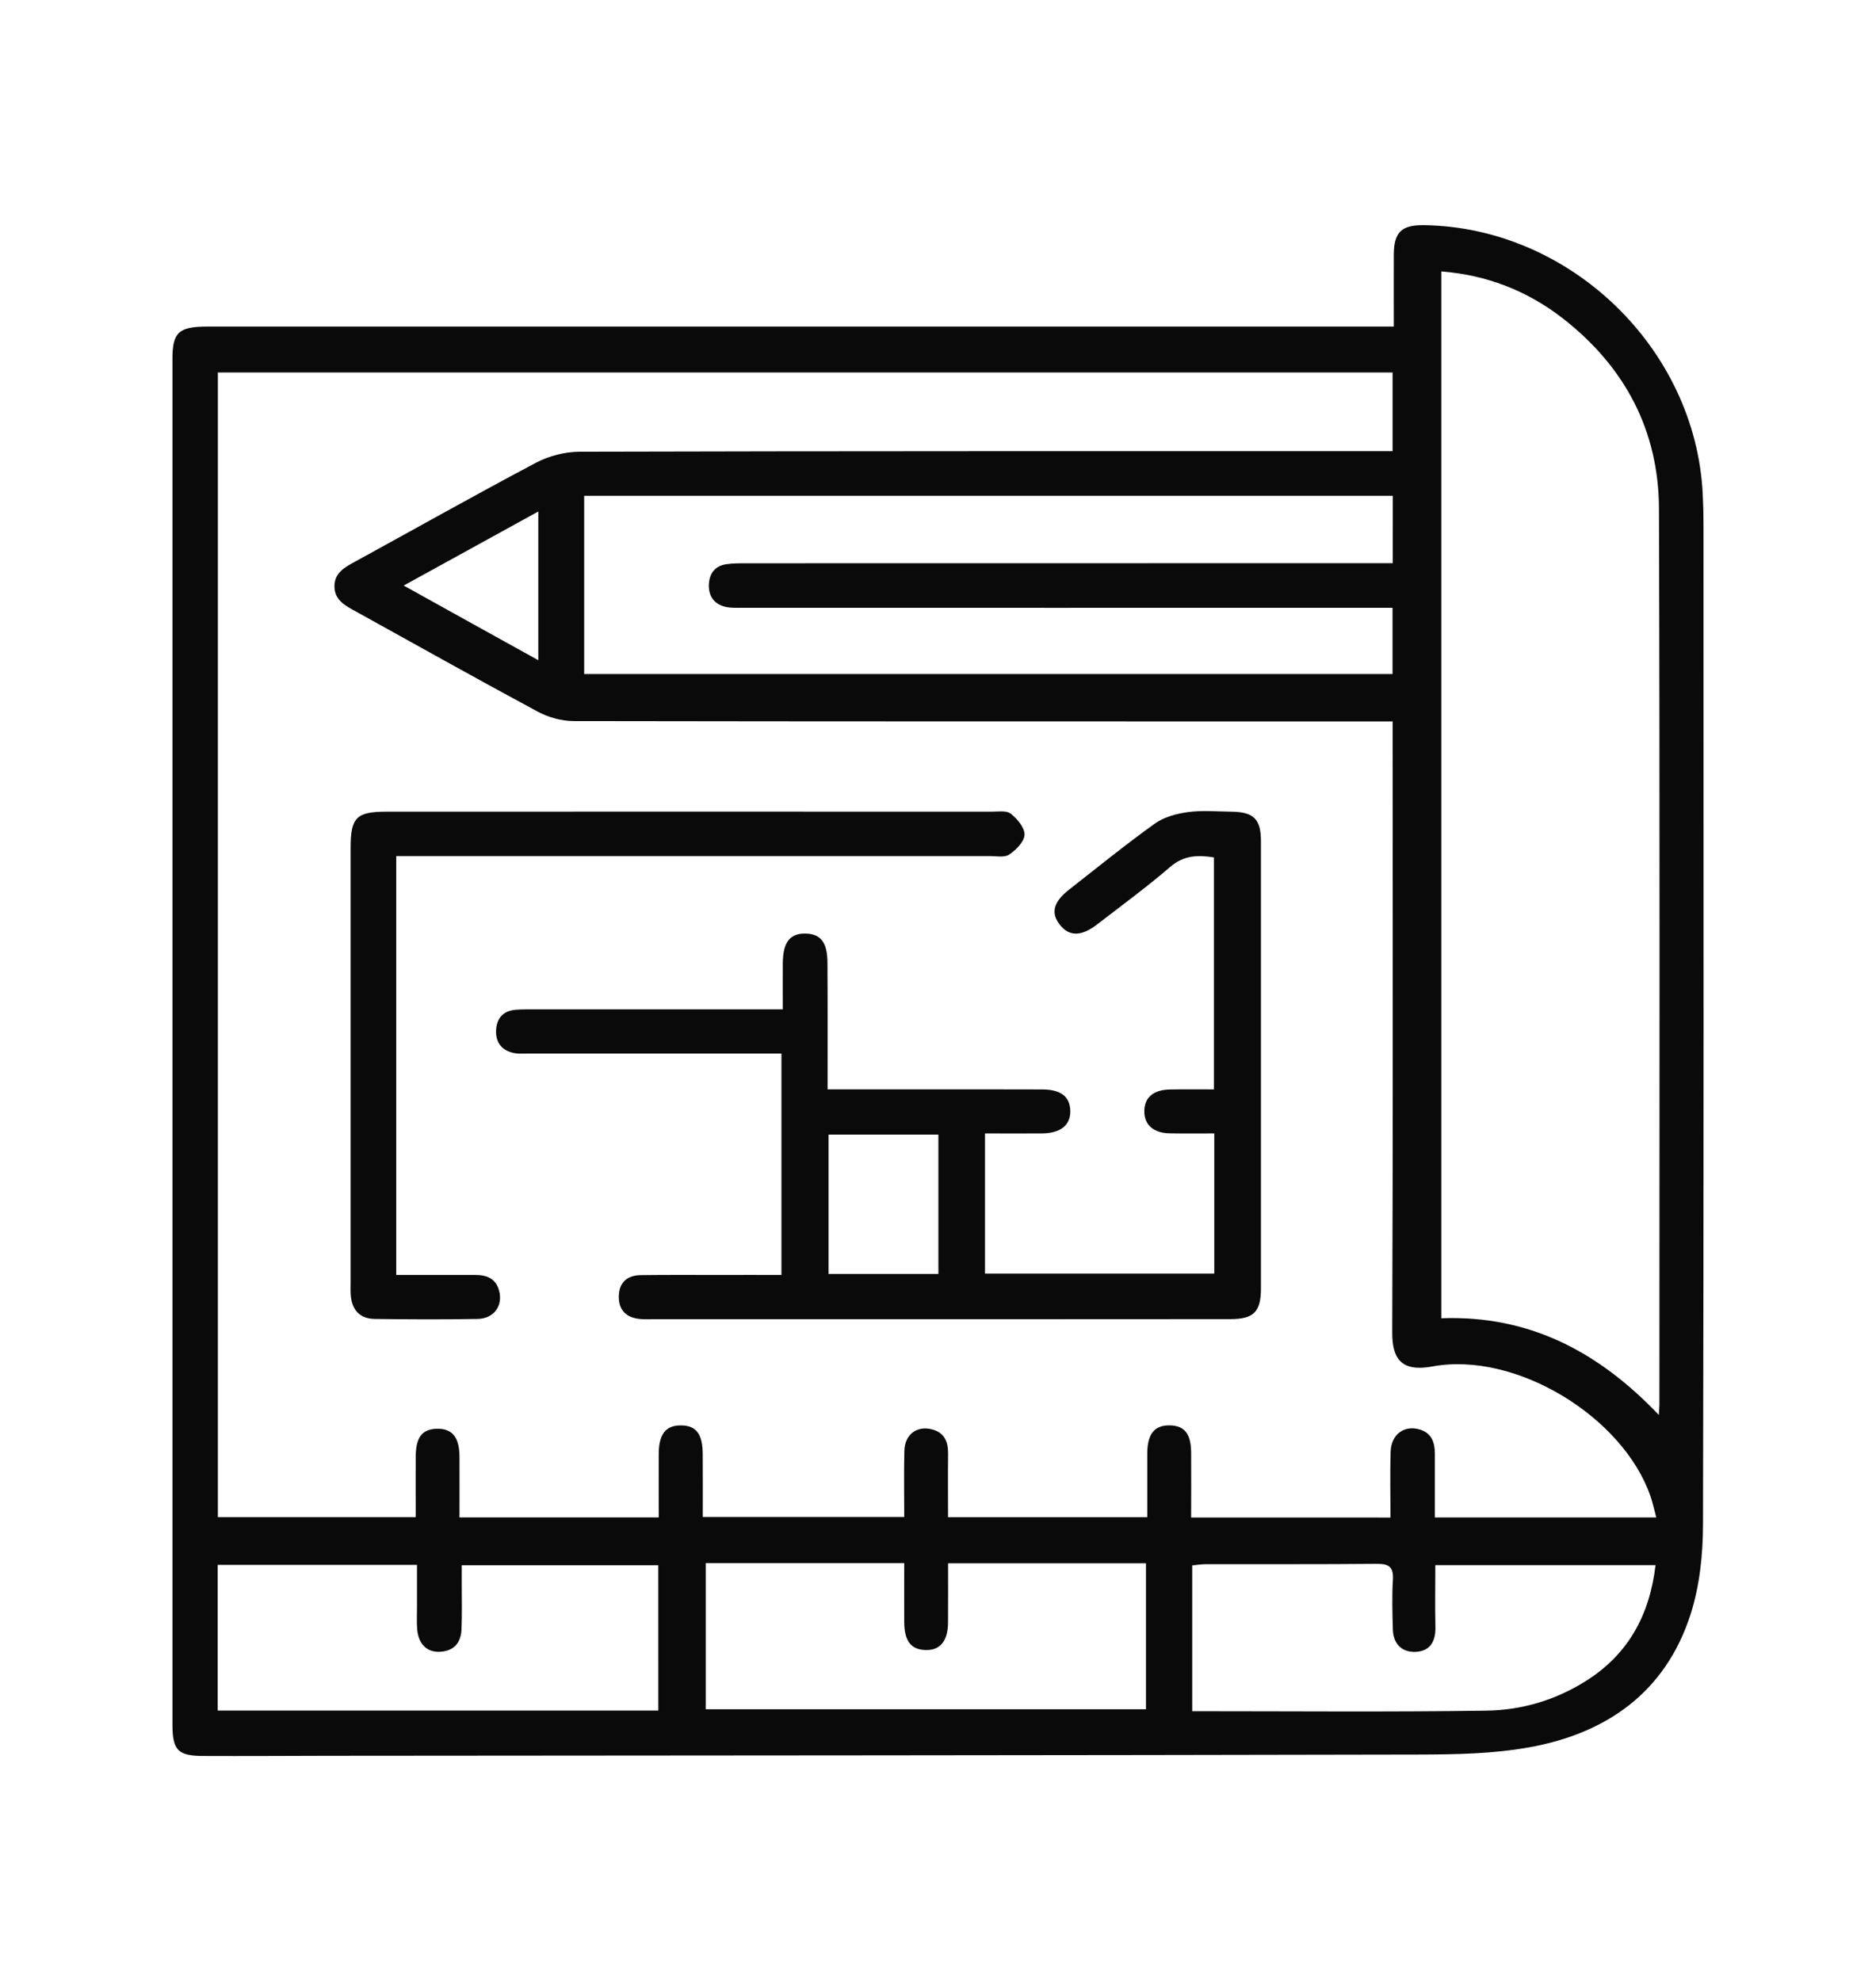
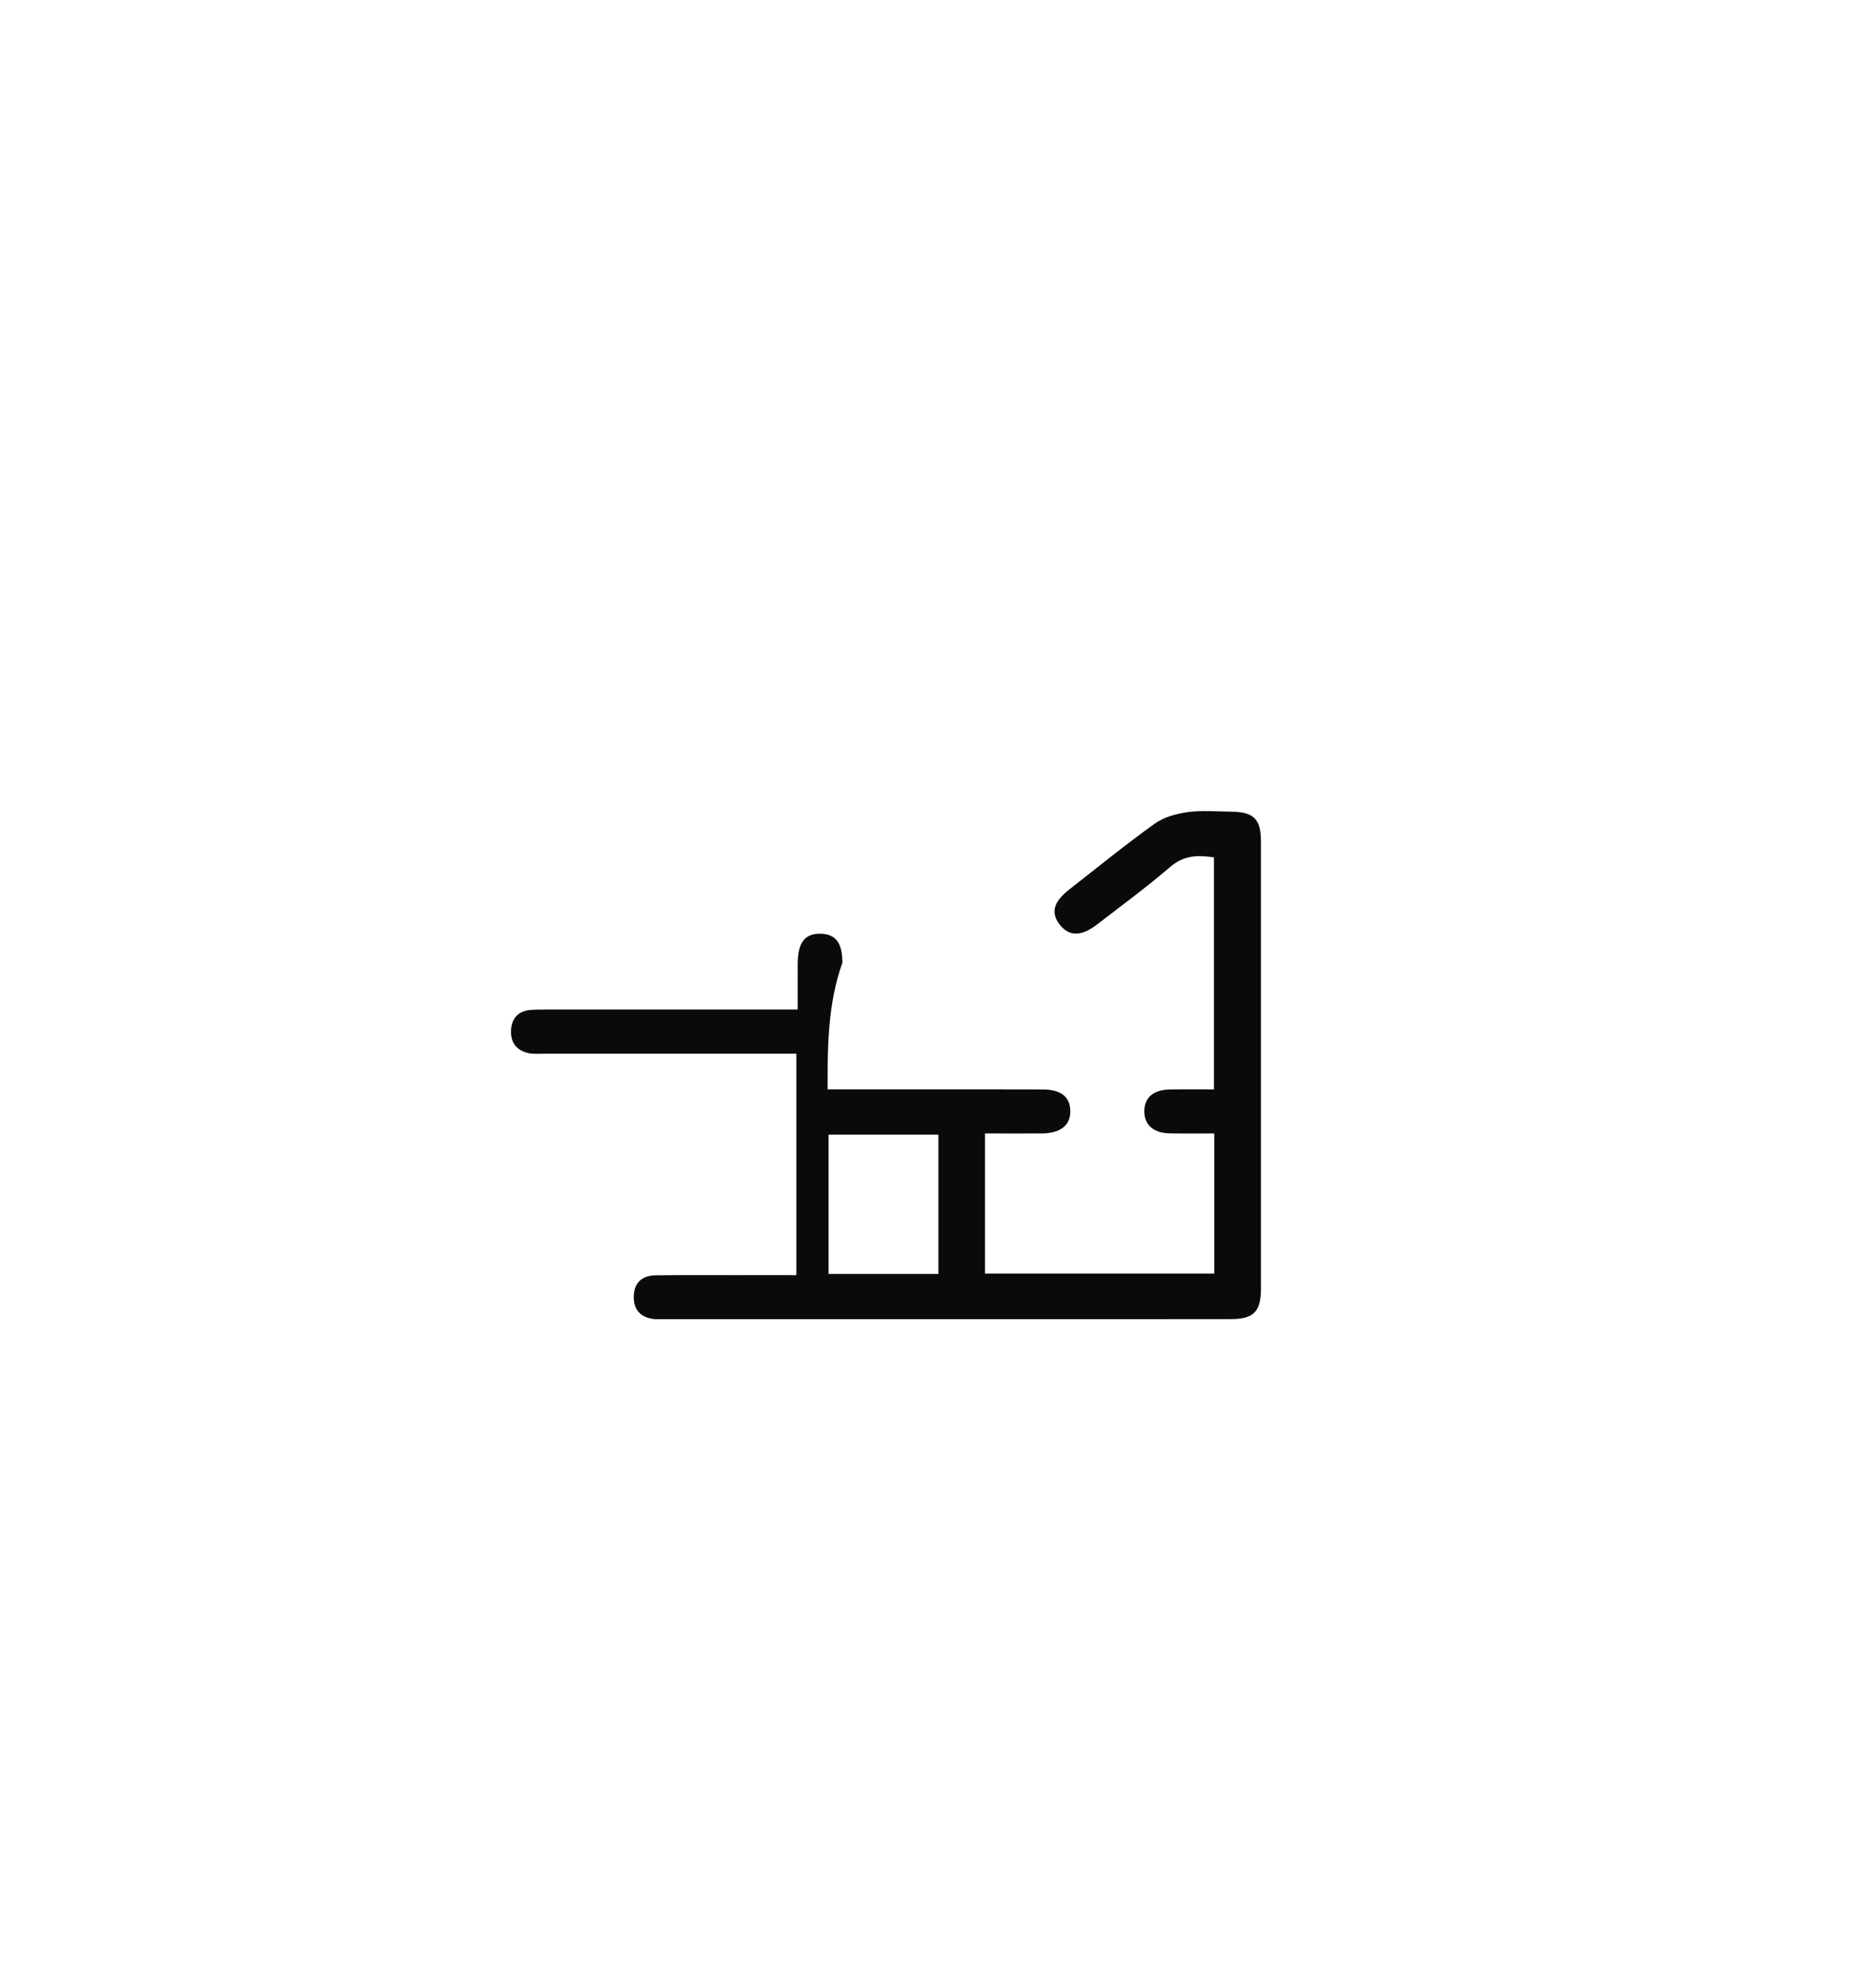
<svg xmlns="http://www.w3.org/2000/svg" version="1.1" id="圖層_1" x="0px" y="0px" width="41.664px" height="44px" viewBox="0 0 41.664 44" enable-background="new 0 0 41.664 44" xml:space="preserve">
  <g>
-     <path fill-rule="evenodd" clip-rule="evenodd" fill="#0A0A0A" d="M30.955,7.253c0-0.574-0.003-1.09,0-1.604   c0.004-0.496,0.175-0.656,0.675-0.648c3.243,0.049,6.028,2.738,6.186,5.973c0.011,0.221,0.017,0.443,0.017,0.664   c0.001,7.406,0.008,14.813-0.011,22.219c-0.001,0.668-0.074,1.365-0.276,1.996c-0.555,1.727-1.861,2.646-3.588,2.955   c-0.804,0.145-1.639,0.158-2.459,0.16c-8.071,0.018-16.141,0.02-24.212,0.027c-0.923,0.002-1.845,0.008-2.768,0.004   c-0.567,0-0.689-0.125-0.689-0.699c0-10.113,0-20.227,0-30.34c0-0.578,0.144-0.707,0.769-0.707c8.612,0,17.224,0,25.836,0   C30.591,7.253,30.749,7.253,30.955,7.253z M30.881,33.704c0-0.504-0.011-0.98,0.003-1.457c0.011-0.387,0.297-0.6,0.643-0.5   c0.272,0.08,0.341,0.295,0.34,0.547c0,0.463,0,0.928,0,1.408c1.662,0,3.269,0,4.917,0c-0.045-0.168-0.077-0.322-0.128-0.469   c-0.611-1.773-2.998-3.225-4.839-2.885c-0.695,0.129-0.899-0.17-0.897-0.754c0.018-4.367,0.009-8.734,0.009-13.102   c0-0.143,0-0.287,0-0.469c-0.188,0-0.333,0-0.479,0c-5.905,0-11.81,0.002-17.715-0.008c-0.267-0.002-0.56-0.084-0.795-0.211   c-1.353-0.727-2.691-1.48-4.036-2.223c-0.23-0.127-0.473-0.246-0.476-0.555C7.425,12.72,7.66,12.597,7.893,12.47   c1.337-0.732,2.664-1.48,4.011-2.193c0.288-0.152,0.646-0.244,0.971-0.244c5.856-0.016,11.711-0.012,17.567-0.012   c0.157,0,0.313,0,0.486,0c0-0.611,0-1.18,0-1.748c-8.715,0-17.405,0-26.089,0c0,8.494,0,16.961,0,25.422c1.476,0,2.921,0,4.394,0   c0-0.469-0.002-0.91,0-1.352c0.003-0.422,0.145-0.604,0.469-0.611c0.339-0.008,0.5,0.186,0.503,0.615c0.002,0.449,0,0.898,0,1.354   c1.502,0,2.947,0,4.425,0c0-0.488-0.002-0.953,0-1.418c0.003-0.434,0.159-0.629,0.497-0.625c0.333,0.002,0.478,0.189,0.48,0.637   c0.003,0.463,0.001,0.926,0.001,1.396c1.517,0,2.983,0,4.474,0c0-0.51-0.009-0.988,0.003-1.467c0.009-0.367,0.28-0.568,0.619-0.477   c0.271,0.072,0.354,0.273,0.352,0.535c-0.005,0.473-0.001,0.945-0.001,1.414c1.507,0,2.953,0,4.425,0c0-0.49-0.001-0.955,0-1.42   c0.003-0.432,0.162-0.625,0.501-0.619c0.326,0.006,0.47,0.186,0.473,0.605c0.004,0.475,0,0.949,0,1.441   C27.944,33.704,29.379,33.704,30.881,33.704z M32.01,6.028c0,7.77,0,15.508,0,23.25c1.962-0.072,3.503,0.752,4.831,2.148   c0.007-0.123,0.013-0.182,0.013-0.242c0-6.627,0.011-13.256-0.01-19.883c-0.005-1.74-0.759-3.156-2.129-4.225   C33.925,6.46,33.023,6.108,32.01,6.028z M30.933,11.011c-5.995,0-11.957,0-17.959,0c0,1.33,0,2.65,0,3.959   c5.995,0,11.977,0,17.953,0c0-0.502,0-0.975,0-1.471c-0.173,0-0.319,0-0.465,0c-4.648,0-9.297,0.002-13.946,0   c-0.135,0-0.274,0.008-0.403-0.021c-0.247-0.057-0.375-0.23-0.37-0.482c0.005-0.25,0.128-0.426,0.386-0.465   c0.157-0.023,0.318-0.021,0.478-0.021c4.612-0.002,9.224-0.002,13.835-0.002c0.156,0,0.313,0,0.49,0   C30.933,11.993,30.933,11.521,30.933,11.011z M15.674,37.962c3.286,0,6.537,0,9.777,0c0-1.105,0-2.18,0-3.242   c-1.477,0-2.923,0-4.395,0c0,0.451,0.002,0.881-0.001,1.309c-0.002,0.42-0.175,0.629-0.505,0.617   c-0.317-0.01-0.465-0.201-0.468-0.615c-0.003-0.438,0-0.875,0-1.314c-1.5,0-2.946,0-4.408,0   C15.674,35.804,15.674,36.868,15.674,37.962z M14.62,34.763c-1.466,0-2.898,0-4.365,0c0,0.146,0,0.268,0,0.387   c0,0.346,0.008,0.689-0.005,1.033c-0.011,0.299-0.165,0.486-0.478,0.502c-0.293,0.016-0.484-0.176-0.507-0.51   c-0.012-0.158-0.004-0.318-0.004-0.479c0-0.314,0-0.627,0-0.941c-1.514,0-2.962,0-4.426,0c0,1.094,0,2.168,0,3.236   c3.276,0,6.528,0,9.786,0C14.62,36.909,14.62,35.854,14.62,34.763z M26.478,38.005c2.205,0,4.368,0.02,6.53-0.012   c0.779-0.01,1.529-0.23,2.202-0.652c0.948-0.592,1.427-1.467,1.558-2.58c-1.645,0-3.249,0-4.891,0c0,0.473-0.008,0.924,0.002,1.373   c0.008,0.342-0.133,0.537-0.436,0.553c-0.299,0.016-0.499-0.168-0.509-0.496c-0.011-0.369-0.021-0.738,0.001-1.105   c0.017-0.281-0.083-0.355-0.355-0.354c-1.266,0.012-2.532,0.006-3.798,0.008c-0.095,0-0.19,0.016-0.304,0.027   C26.478,35.851,26.478,36.913,26.478,38.005z M11.955,11.36c-1.004,0.553-1.973,1.086-2.989,1.645   c1.023,0.568,1.979,1.1,2.989,1.658C11.955,13.526,11.955,12.476,11.955,11.36z" />
-     <path fill-rule="evenodd" clip-rule="evenodd" fill="#0A0A0A" d="M18.38,24.194c0.646,0,1.234,0,1.823,0   c0.984,0,1.968-0.002,2.952,0.002c0.408,0.002,0.608,0.162,0.615,0.475c0.008,0.318-0.215,0.498-0.629,0.502   c-0.416,0.002-0.831,0-1.265,0c0,1.051,0,2.066,0,3.113c1.693,0,3.382,0,5.092,0c0-1.033,0-2.049,0-3.113   c-0.334,0-0.663,0.004-0.991-0.002c-0.36-0.006-0.564-0.189-0.563-0.49c0.001-0.303,0.197-0.477,0.567-0.484   c0.317-0.006,0.635-0.002,0.979-0.002c0-1.738,0-3.438,0-5.152c-0.365-0.059-0.672-0.045-0.971,0.211   c-0.522,0.449-1.078,0.857-1.623,1.277c-0.355,0.275-0.629,0.271-0.835-0.002c-0.199-0.26-0.132-0.502,0.215-0.773   c0.63-0.492,1.251-0.998,1.9-1.463c0.203-0.146,0.48-0.221,0.733-0.256c0.314-0.043,0.639-0.014,0.958-0.01   c0.503,0.004,0.667,0.16,0.667,0.658c0.001,3.309,0.001,6.619,0,9.928c0,0.523-0.16,0.684-0.679,0.684   c-1.452,0.002-2.903,0.002-4.355,0.002c-2.805,0-5.61,0-8.415,0c-0.111,0-0.222,0.006-0.332-0.004   c-0.301-0.025-0.482-0.184-0.48-0.496c0.002-0.313,0.182-0.475,0.488-0.479c0.578-0.008,1.156-0.004,1.734-0.004   c0.453-0.002,0.907,0,1.39,0c0-1.648,0-3.262,0-4.918c-0.139,0-0.271,0-0.403,0c-1.734,0-3.469,0-5.204,0   c-0.111,0-0.224,0.01-0.331-0.01c-0.266-0.053-0.409-0.227-0.4-0.496c0.009-0.266,0.146-0.438,0.427-0.465   c0.122-0.01,0.246-0.01,0.369-0.01c1.698,0,3.396,0,5.093,0c0.145,0,0.289,0,0.479,0c0-0.371-0.002-0.699,0-1.029   c0.005-0.465,0.161-0.662,0.508-0.654c0.334,0.008,0.482,0.197,0.484,0.643C18.383,22.298,18.38,23.22,18.38,24.194z    M20.841,28.294c0-1.055,0-2.078,0-3.094c-0.833,0-1.638,0-2.439,0c0,1.043,0,2.059,0,3.094   C19.217,28.294,20.011,28.294,20.841,28.294z" />
-     <path fill-rule="evenodd" clip-rule="evenodd" fill="#0A0A0A" d="M8.8,19.013c0,3.119,0,6.189,0,9.303c0.595,0,1.17,0,1.746,0   c0.257-0.002,0.464,0.074,0.538,0.348c0.09,0.334-0.111,0.621-0.476,0.629c-0.763,0.014-1.525,0.01-2.288,0   c-0.318-0.004-0.496-0.188-0.528-0.504c-0.01-0.098-0.005-0.195-0.005-0.295c0-3.223,0-6.445,0-9.668   c0-0.67,0.129-0.799,0.796-0.799c4.478-0.002,8.956-0.002,13.433,0c0.146,0,0.334-0.031,0.43,0.043   c0.145,0.113,0.313,0.313,0.308,0.469c-0.005,0.154-0.189,0.338-0.341,0.441c-0.104,0.07-0.286,0.033-0.433,0.033   c-4.22,0-8.439,0-12.659,0C9.161,19.013,9.002,19.013,8.8,19.013z" />
+     <path fill-rule="evenodd" clip-rule="evenodd" fill="#0A0A0A" d="M18.38,24.194c0.646,0,1.234,0,1.823,0   c0.984,0,1.968-0.002,2.952,0.002c0.408,0.002,0.608,0.162,0.615,0.475c0.008,0.318-0.215,0.498-0.629,0.502   c-0.416,0.002-0.831,0-1.265,0c0,1.051,0,2.066,0,3.113c1.693,0,3.382,0,5.092,0c0-1.033,0-2.049,0-3.113   c-0.334,0-0.663,0.004-0.991-0.002c-0.36-0.006-0.564-0.189-0.563-0.49c0.001-0.303,0.197-0.477,0.567-0.484   c0.317-0.006,0.635-0.002,0.979-0.002c0-1.738,0-3.438,0-5.152c-0.365-0.059-0.672-0.045-0.971,0.211   c-0.522,0.449-1.078,0.857-1.623,1.277c-0.355,0.275-0.629,0.271-0.835-0.002c-0.199-0.26-0.132-0.502,0.215-0.773   c0.63-0.492,1.251-0.998,1.9-1.463c0.203-0.146,0.48-0.221,0.733-0.256c0.314-0.043,0.639-0.014,0.958-0.01   c0.503,0.004,0.667,0.16,0.667,0.658c0.001,3.309,0.001,6.619,0,9.928c0,0.523-0.16,0.684-0.679,0.684   c-1.452,0.002-2.903,0.002-4.355,0.002c-2.805,0-5.61,0-8.415,0c-0.301-0.025-0.482-0.184-0.48-0.496c0.002-0.313,0.182-0.475,0.488-0.479c0.578-0.008,1.156-0.004,1.734-0.004   c0.453-0.002,0.907,0,1.39,0c0-1.648,0-3.262,0-4.918c-0.139,0-0.271,0-0.403,0c-1.734,0-3.469,0-5.204,0   c-0.111,0-0.224,0.01-0.331-0.01c-0.266-0.053-0.409-0.227-0.4-0.496c0.009-0.266,0.146-0.438,0.427-0.465   c0.122-0.01,0.246-0.01,0.369-0.01c1.698,0,3.396,0,5.093,0c0.145,0,0.289,0,0.479,0c0-0.371-0.002-0.699,0-1.029   c0.005-0.465,0.161-0.662,0.508-0.654c0.334,0.008,0.482,0.197,0.484,0.643C18.383,22.298,18.38,23.22,18.38,24.194z    M20.841,28.294c0-1.055,0-2.078,0-3.094c-0.833,0-1.638,0-2.439,0c0,1.043,0,2.059,0,3.094   C19.217,28.294,20.011,28.294,20.841,28.294z" />
  </g>
</svg>